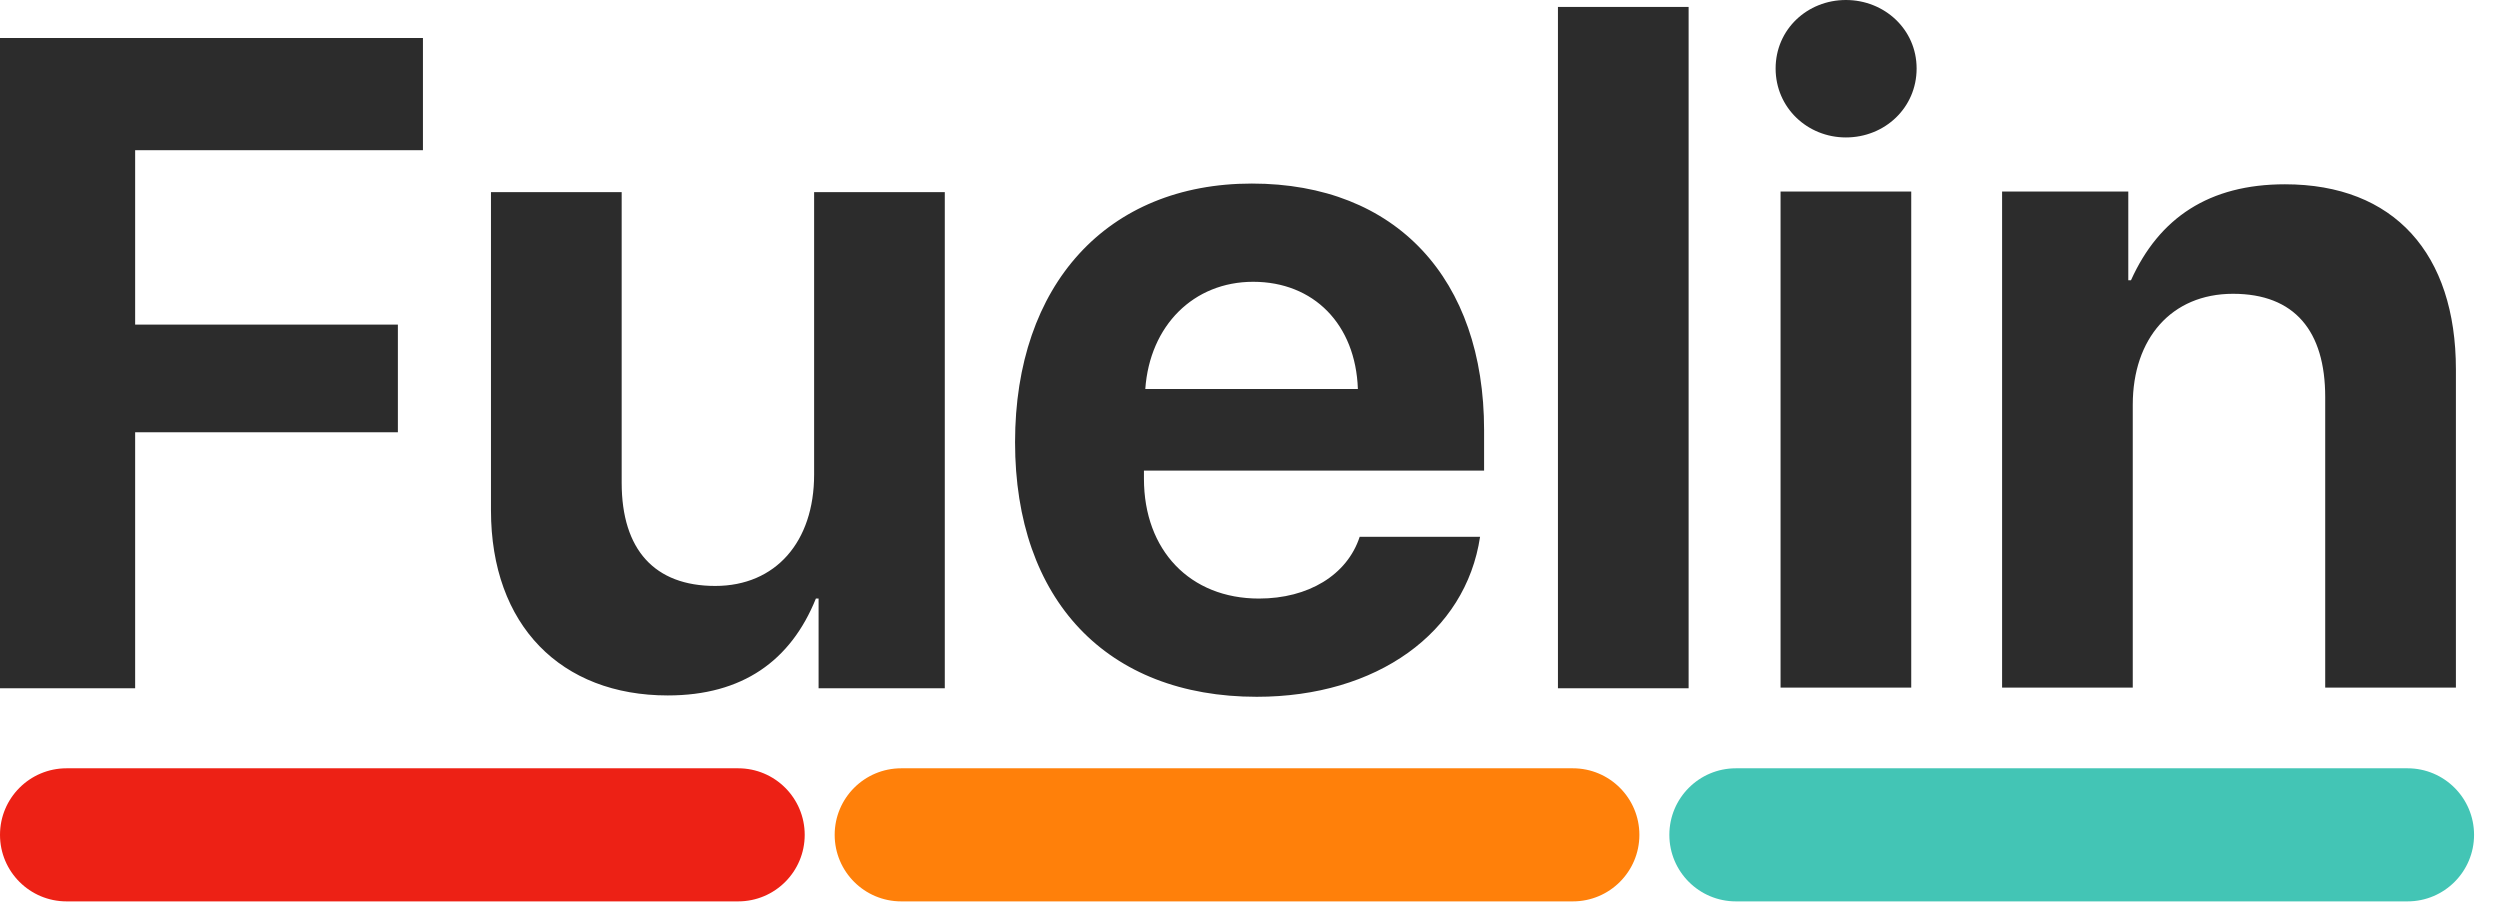
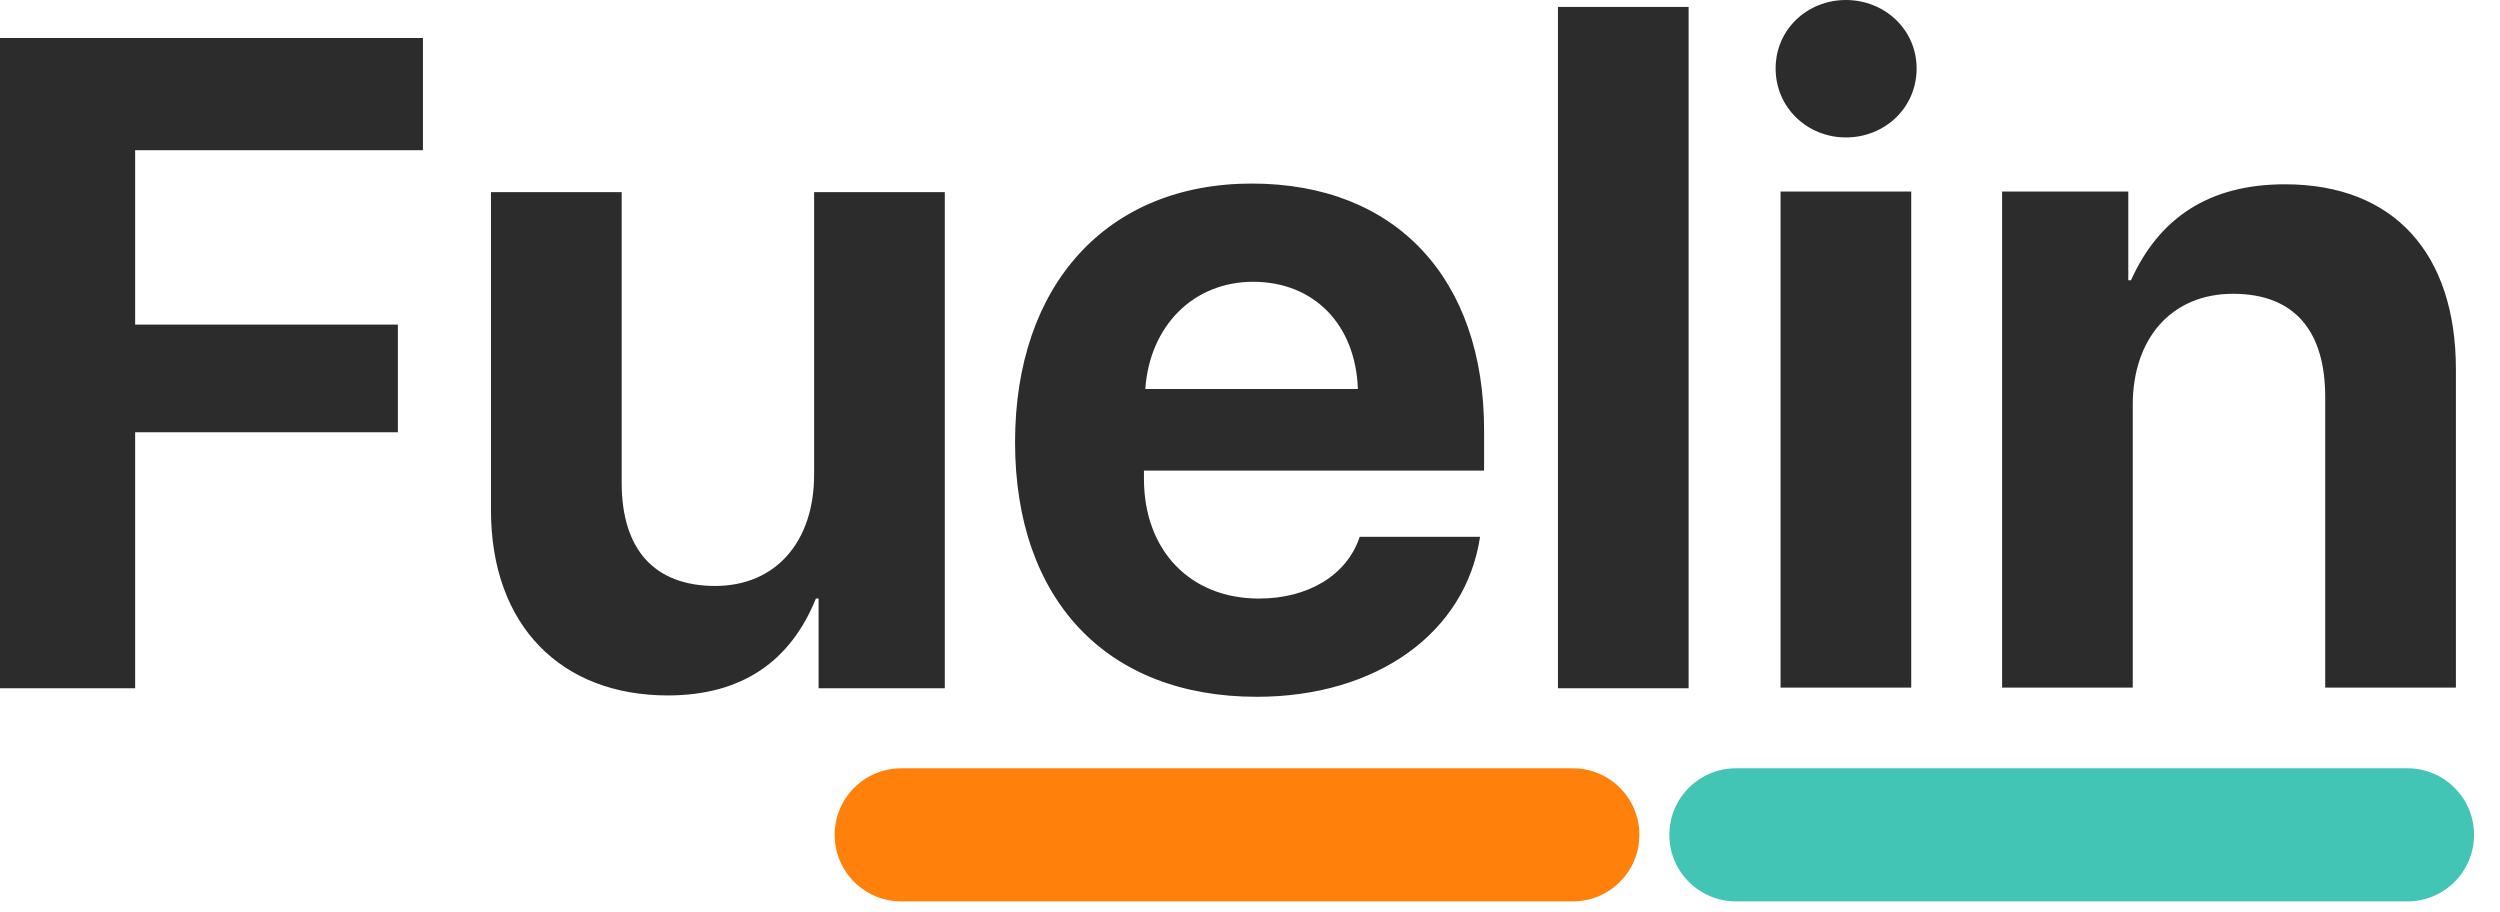
<svg xmlns="http://www.w3.org/2000/svg" width="85" height="31" viewBox="0 0 85 31" fill="none">
-   <path d="M25.098 26.122H2.263C1.013 26.122 0 27.135 0 28.385C0 29.634 1.013 30.647 2.263 30.647H25.098C26.348 30.647 27.36 29.634 27.36 28.385C27.36 27.135 26.348 26.122 25.098 26.122Z" fill="#ED2115" />
  <path d="M53.477 26.122H30.642C29.392 26.122 28.379 27.135 28.379 28.385C28.379 29.634 29.392 30.647 30.642 30.647H53.477C54.726 30.647 55.739 29.634 55.739 28.385C55.739 27.135 54.726 26.122 53.477 26.122Z" fill="#FF800A" />
  <path d="M81.856 26.122H59.02C57.771 26.122 56.758 27.135 56.758 28.385C56.758 29.634 57.771 30.647 59.02 30.647H81.856C83.105 30.647 84.118 29.634 84.118 28.385C84.118 27.135 83.105 26.122 81.856 26.122Z" fill="#43C5B5" />
-   <path fill-rule="evenodd" clip-rule="evenodd" d="M60.539 6.511V23.379H64.982V6.511H60.539ZM60.371 2.329C60.371 3.662 61.452 4.673 62.76 4.673C64.085 4.673 65.165 3.662 65.165 2.329C65.165 0.996 64.069 0 62.76 0C61.452 0 60.371 0.996 60.371 2.329ZM68.071 6.511V23.379H72.514V13.758C72.514 11.521 73.822 9.989 75.922 9.989C78.023 9.989 79.057 11.261 79.057 13.498V23.379H83.501V12.563C83.501 8.626 81.401 6.266 77.688 6.266C75.117 6.266 73.412 7.4 72.453 9.53H72.362V6.511H68.071ZM0 23.4H4.595V14.698H13.528V11.036H4.595V5.107H14.38V1.293H0V23.4ZM32.123 23.4V6.532H27.68V16.138C27.68 18.421 26.372 19.922 24.317 19.922C22.262 19.922 21.137 18.697 21.137 16.414V6.532H16.693V17.349C16.693 21.27 19.082 23.645 22.704 23.645C25.245 23.645 26.888 22.465 27.74 20.351H27.832V23.4H32.123ZM38.94 13.227C39.092 11.067 40.584 9.581 42.608 9.581C44.662 9.581 46.092 11.021 46.168 13.227H38.94ZM50.322 18.252H46.229C45.803 19.554 44.479 20.351 42.805 20.351C40.462 20.351 38.894 18.712 38.894 16.276V16H50.459V14.621C50.459 9.489 47.477 6.241 42.562 6.241C37.647 6.241 34.512 9.673 34.512 15.035C34.512 20.397 37.632 23.691 42.729 23.691C46.807 23.691 49.835 21.516 50.322 18.252ZM52.97 0.235V23.4H57.413V0.235H52.97Z" fill="#2C2C2C" />
+   <path fill-rule="evenodd" clip-rule="evenodd" d="M60.539 6.511V23.379H64.982V6.511H60.539M60.371 2.329C60.371 3.662 61.452 4.673 62.76 4.673C64.085 4.673 65.165 3.662 65.165 2.329C65.165 0.996 64.069 0 62.76 0C61.452 0 60.371 0.996 60.371 2.329ZM68.071 6.511V23.379H72.514V13.758C72.514 11.521 73.822 9.989 75.922 9.989C78.023 9.989 79.057 11.261 79.057 13.498V23.379H83.501V12.563C83.501 8.626 81.401 6.266 77.688 6.266C75.117 6.266 73.412 7.4 72.453 9.53H72.362V6.511H68.071ZM0 23.4H4.595V14.698H13.528V11.036H4.595V5.107H14.38V1.293H0V23.4ZM32.123 23.4V6.532H27.68V16.138C27.68 18.421 26.372 19.922 24.317 19.922C22.262 19.922 21.137 18.697 21.137 16.414V6.532H16.693V17.349C16.693 21.27 19.082 23.645 22.704 23.645C25.245 23.645 26.888 22.465 27.74 20.351H27.832V23.4H32.123ZM38.94 13.227C39.092 11.067 40.584 9.581 42.608 9.581C44.662 9.581 46.092 11.021 46.168 13.227H38.94ZM50.322 18.252H46.229C45.803 19.554 44.479 20.351 42.805 20.351C40.462 20.351 38.894 18.712 38.894 16.276V16H50.459V14.621C50.459 9.489 47.477 6.241 42.562 6.241C37.647 6.241 34.512 9.673 34.512 15.035C34.512 20.397 37.632 23.691 42.729 23.691C46.807 23.691 49.835 21.516 50.322 18.252ZM52.97 0.235V23.4H57.413V0.235H52.97Z" fill="#2C2C2C" />
</svg>